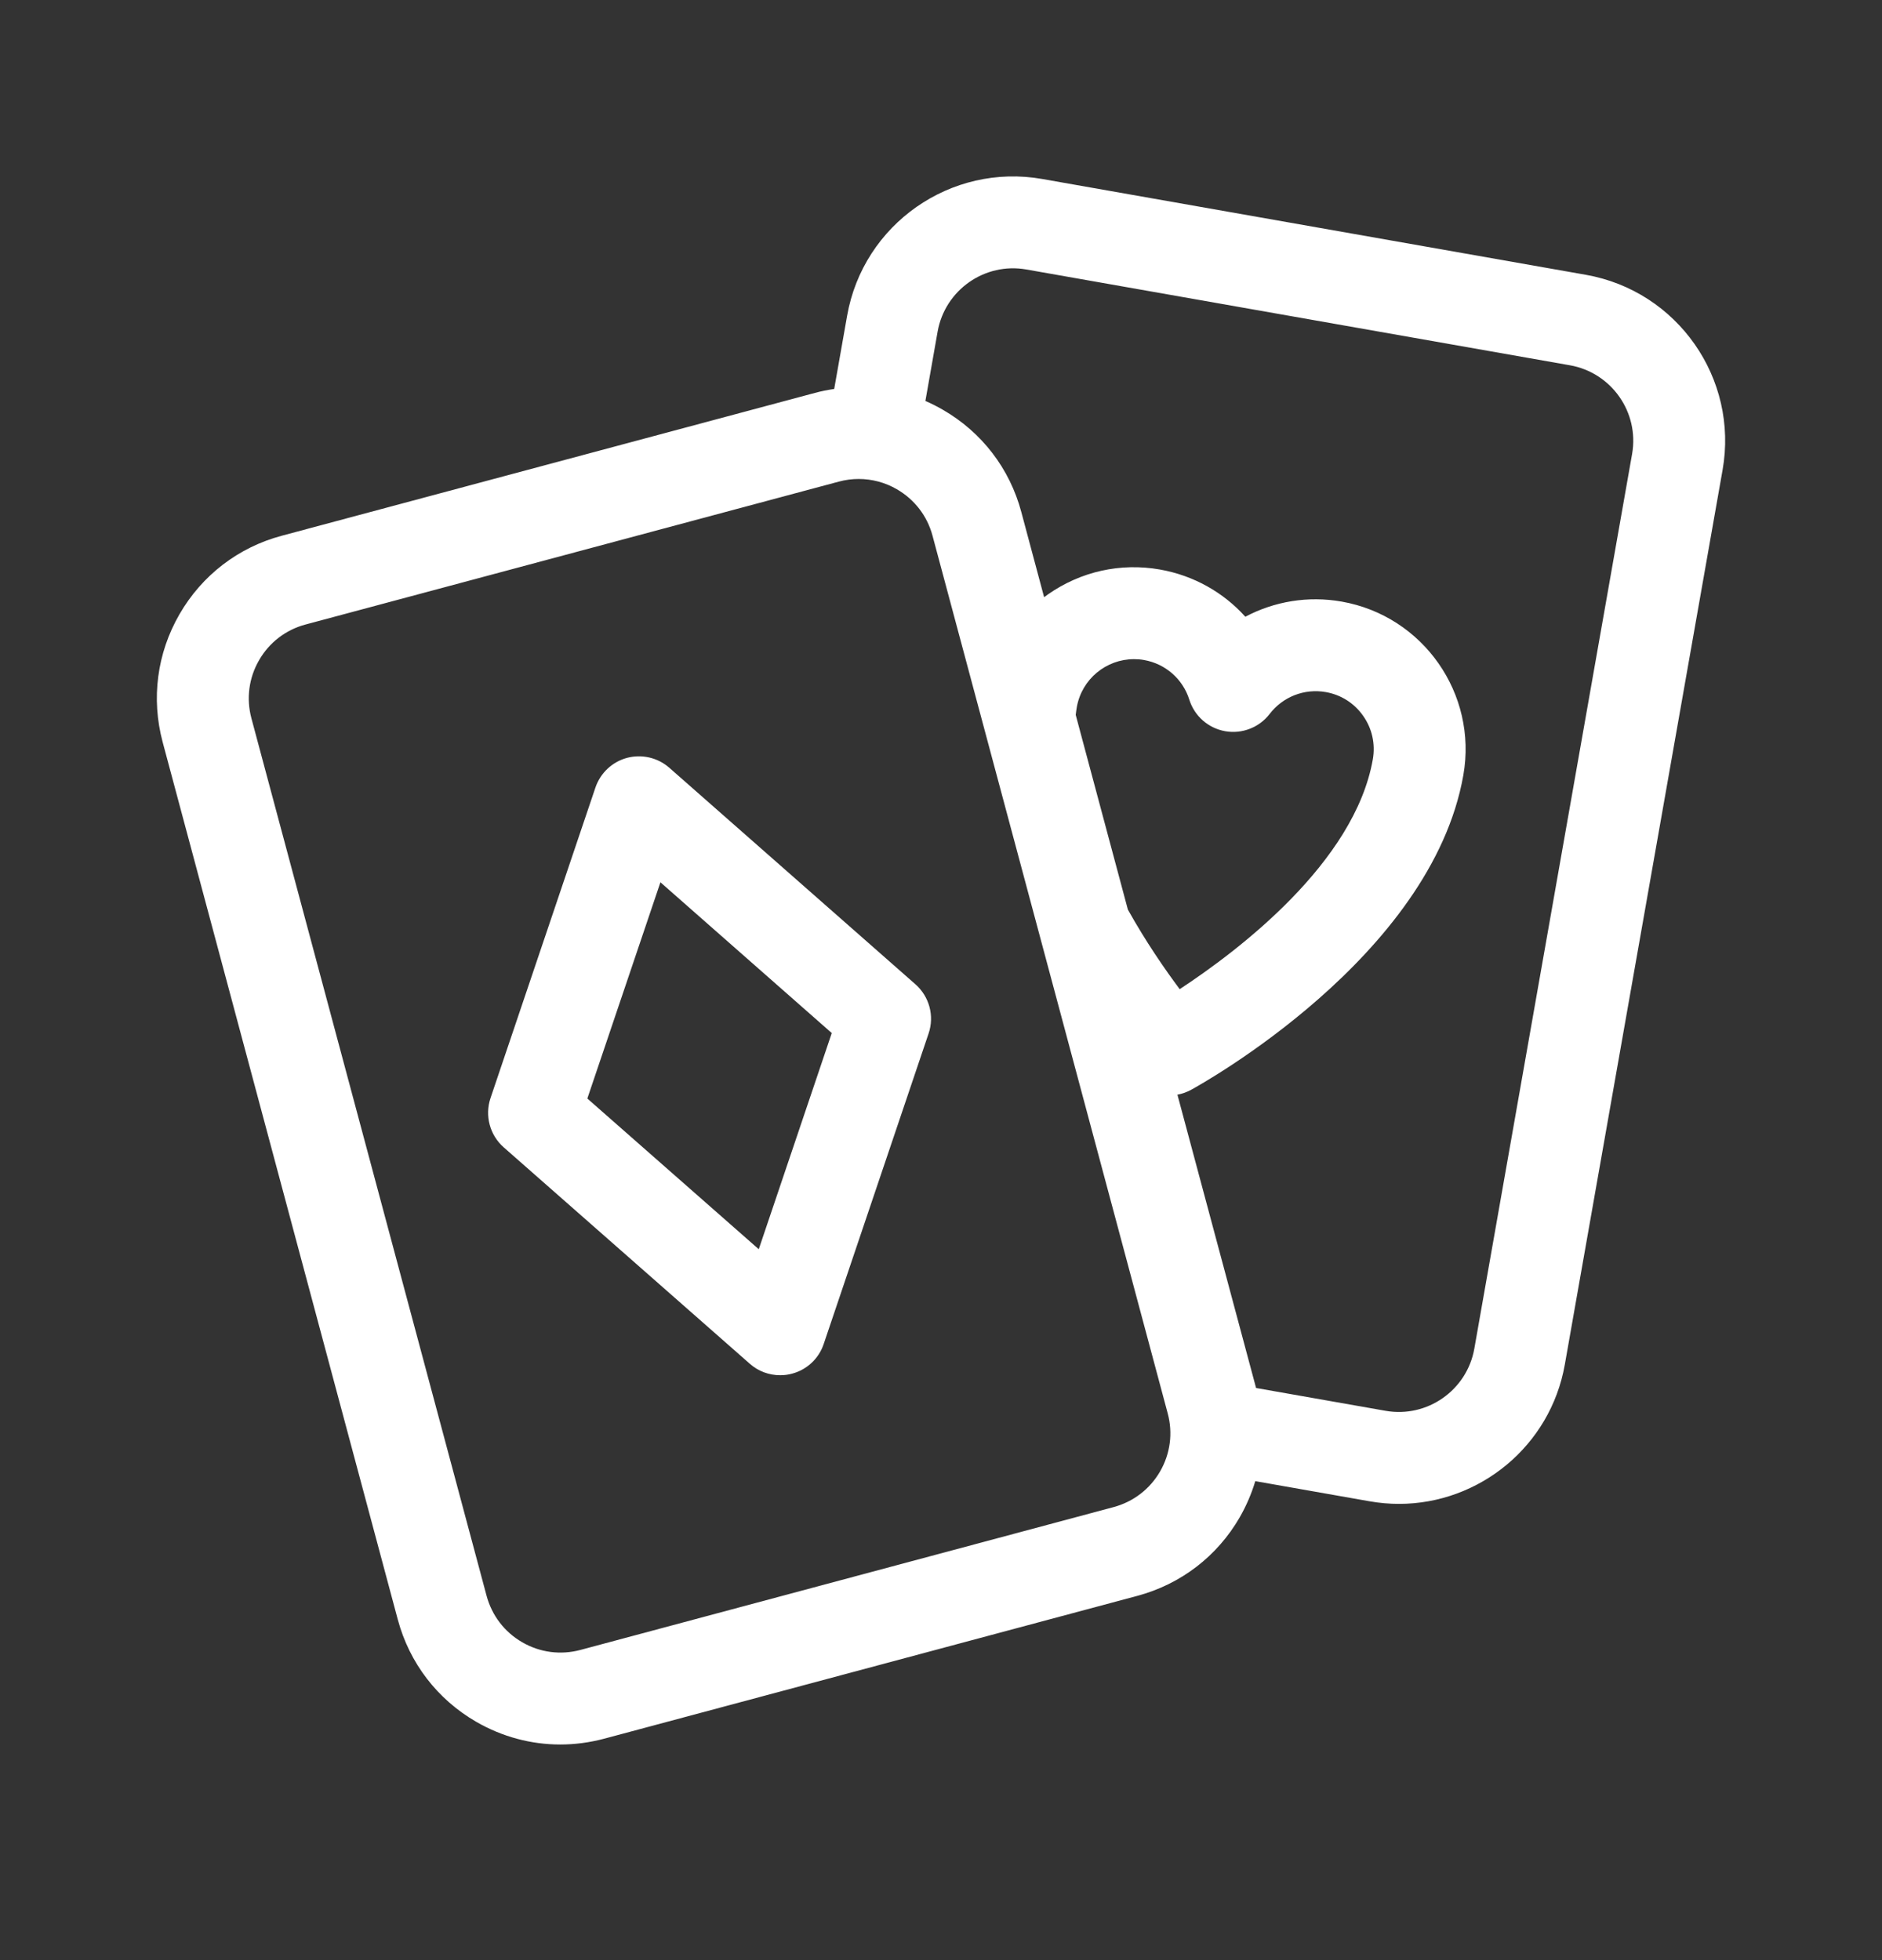
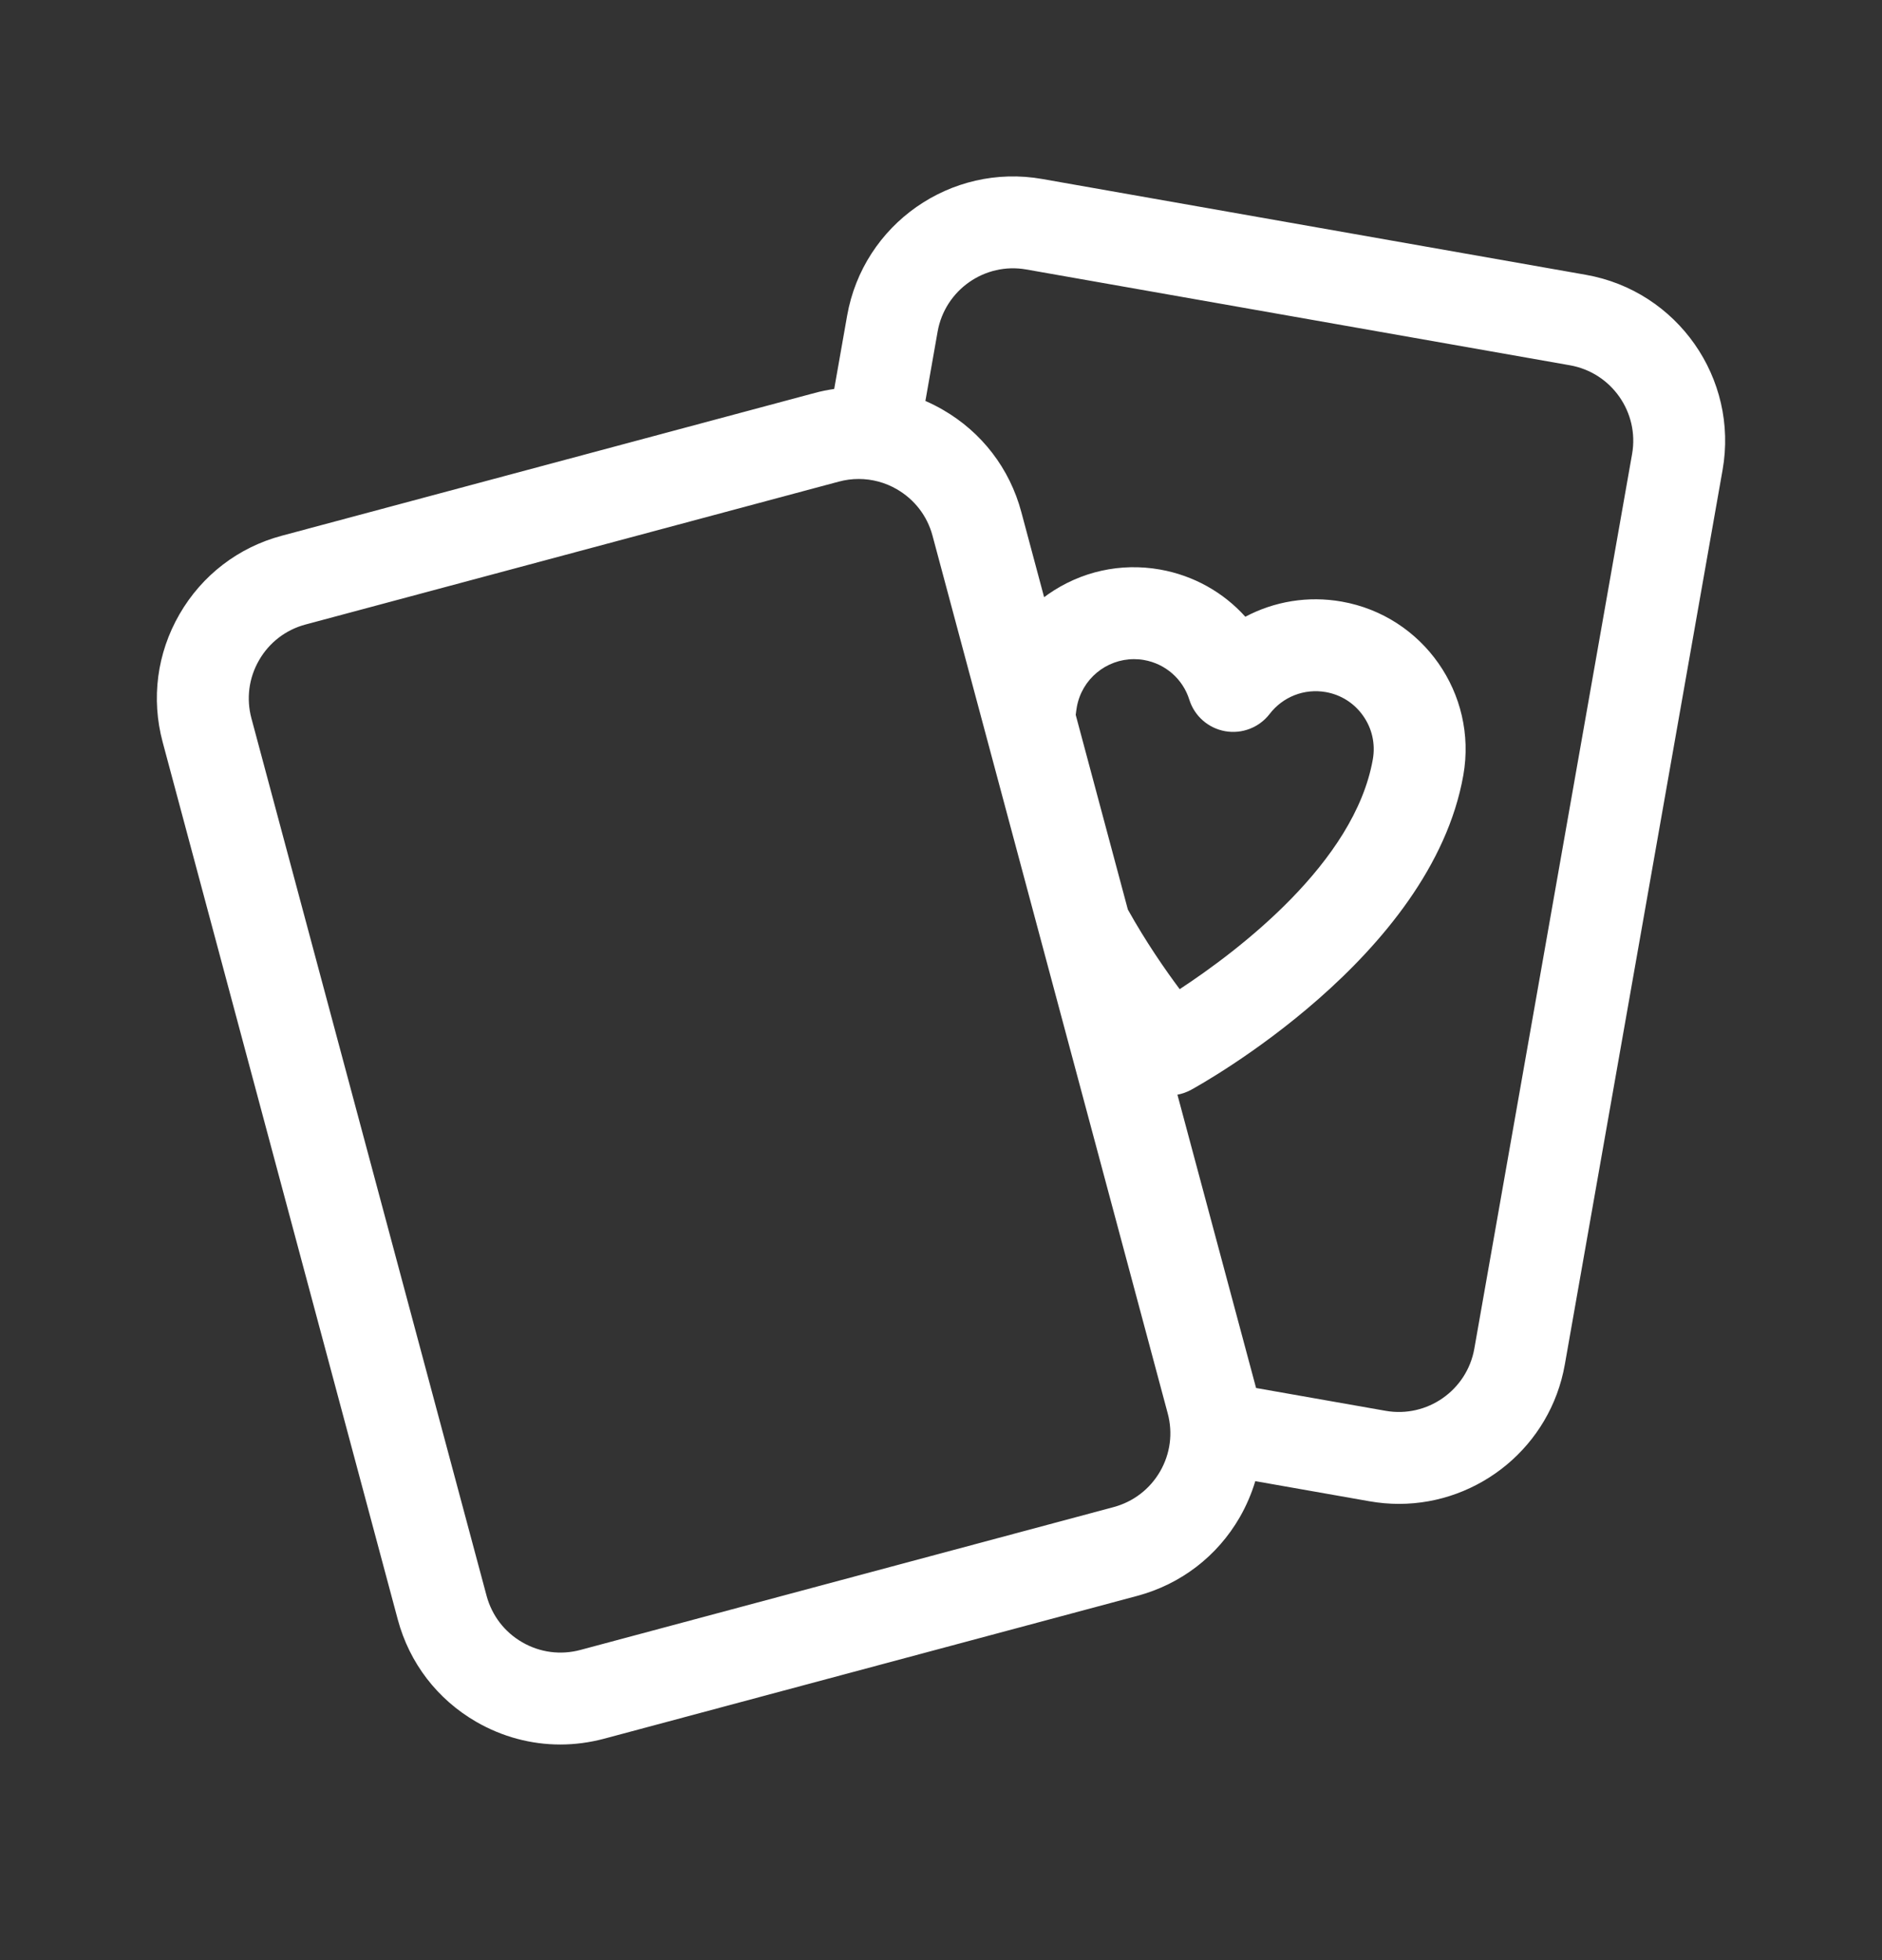
<svg xmlns="http://www.w3.org/2000/svg" width="24" height="25" viewBox="0 0 24 25" fill="none">
  <rect x="0" y="0" width="24" height="25" fill="#333333" stroke="none" />
  <path d="M20.224 3.505L13.292 2.283C12.125 2.077 11.009 2.859 10.803 4.026L10.638 4.961C10.556 4.973 10.474 4.989 10.393 5.011L3.593 6.833C3.039 6.981 2.576 7.337 2.289 7.834C2.002 8.331 1.926 8.91 2.074 9.464L5.073 20.657C5.222 21.211 5.577 21.674 6.074 21.961C6.405 22.152 6.773 22.25 7.145 22.25C7.331 22.25 7.519 22.225 7.704 22.176L14.504 20.354C15.058 20.205 15.522 19.85 15.809 19.353C15.894 19.205 15.96 19.05 16.008 18.891L17.466 19.148C17.592 19.17 17.717 19.181 17.84 19.181C18.863 19.181 19.771 18.446 19.955 17.405L21.967 5.994C22.173 4.827 21.391 3.711 20.224 3.505ZM14.891 18.026C14.959 18.278 14.924 18.541 14.794 18.767C14.663 18.993 14.453 19.154 14.201 19.222L7.401 21.044C7.149 21.111 6.886 21.077 6.66 20.946C6.434 20.816 6.273 20.605 6.205 20.353L3.206 9.161C3.139 8.909 3.173 8.646 3.304 8.42C3.434 8.194 3.645 8.032 3.897 7.965L10.696 6.143C10.78 6.12 10.866 6.109 10.95 6.109C11.12 6.109 11.287 6.153 11.437 6.24C11.663 6.371 11.825 6.581 11.892 6.833L14.891 18.026ZM13.718 9.118C13.722 9.085 13.726 9.052 13.732 9.018C13.796 8.66 14.108 8.407 14.461 8.407C14.503 8.407 14.546 8.41 14.589 8.418C14.862 8.466 15.084 8.66 15.167 8.925C15.233 9.134 15.409 9.288 15.624 9.326C15.839 9.364 16.058 9.279 16.191 9.106C16.36 8.886 16.634 8.779 16.907 8.827C17.101 8.861 17.271 8.969 17.384 9.131C17.498 9.293 17.541 9.489 17.507 9.684C17.274 11.006 15.784 12.13 15.044 12.616C14.858 12.367 14.613 12.013 14.383 11.601L13.718 9.118ZM20.813 5.791L18.801 17.202C18.707 17.732 18.2 18.087 17.67 17.994L16.018 17.703L15.015 13.962C15.075 13.951 15.133 13.93 15.189 13.9C15.313 13.832 18.252 12.206 18.661 9.887C18.844 8.849 18.148 7.856 17.11 7.673C16.681 7.597 16.251 7.67 15.881 7.866C15.601 7.555 15.222 7.34 14.793 7.264C14.29 7.175 13.783 7.288 13.364 7.581C13.348 7.592 13.332 7.605 13.315 7.617L13.024 6.53C12.876 5.976 12.52 5.512 12.023 5.226C11.951 5.184 11.877 5.147 11.801 5.114L11.957 4.229C12.051 3.699 12.558 3.343 13.088 3.437L20.021 4.659C20.551 4.753 20.907 5.26 20.813 5.791Z" fill="#FFFFFF" />
-   <path d="M9.562 17.394C9.67 17.49 9.808 17.54 9.949 17.54C10 17.54 10.051 17.534 10.101 17.52C10.29 17.47 10.442 17.328 10.504 17.142L11.842 13.181C11.918 12.957 11.851 12.71 11.674 12.554L8.535 9.792C8.388 9.663 8.186 9.616 7.996 9.666C7.807 9.717 7.656 9.859 7.593 10.045L6.255 14.006C6.18 14.229 6.246 14.477 6.423 14.633L9.562 17.394ZM8.422 11.253L10.607 13.176L9.676 15.933L7.49 14.011L8.422 11.253Z" fill="#FFFFFF" />
</svg>